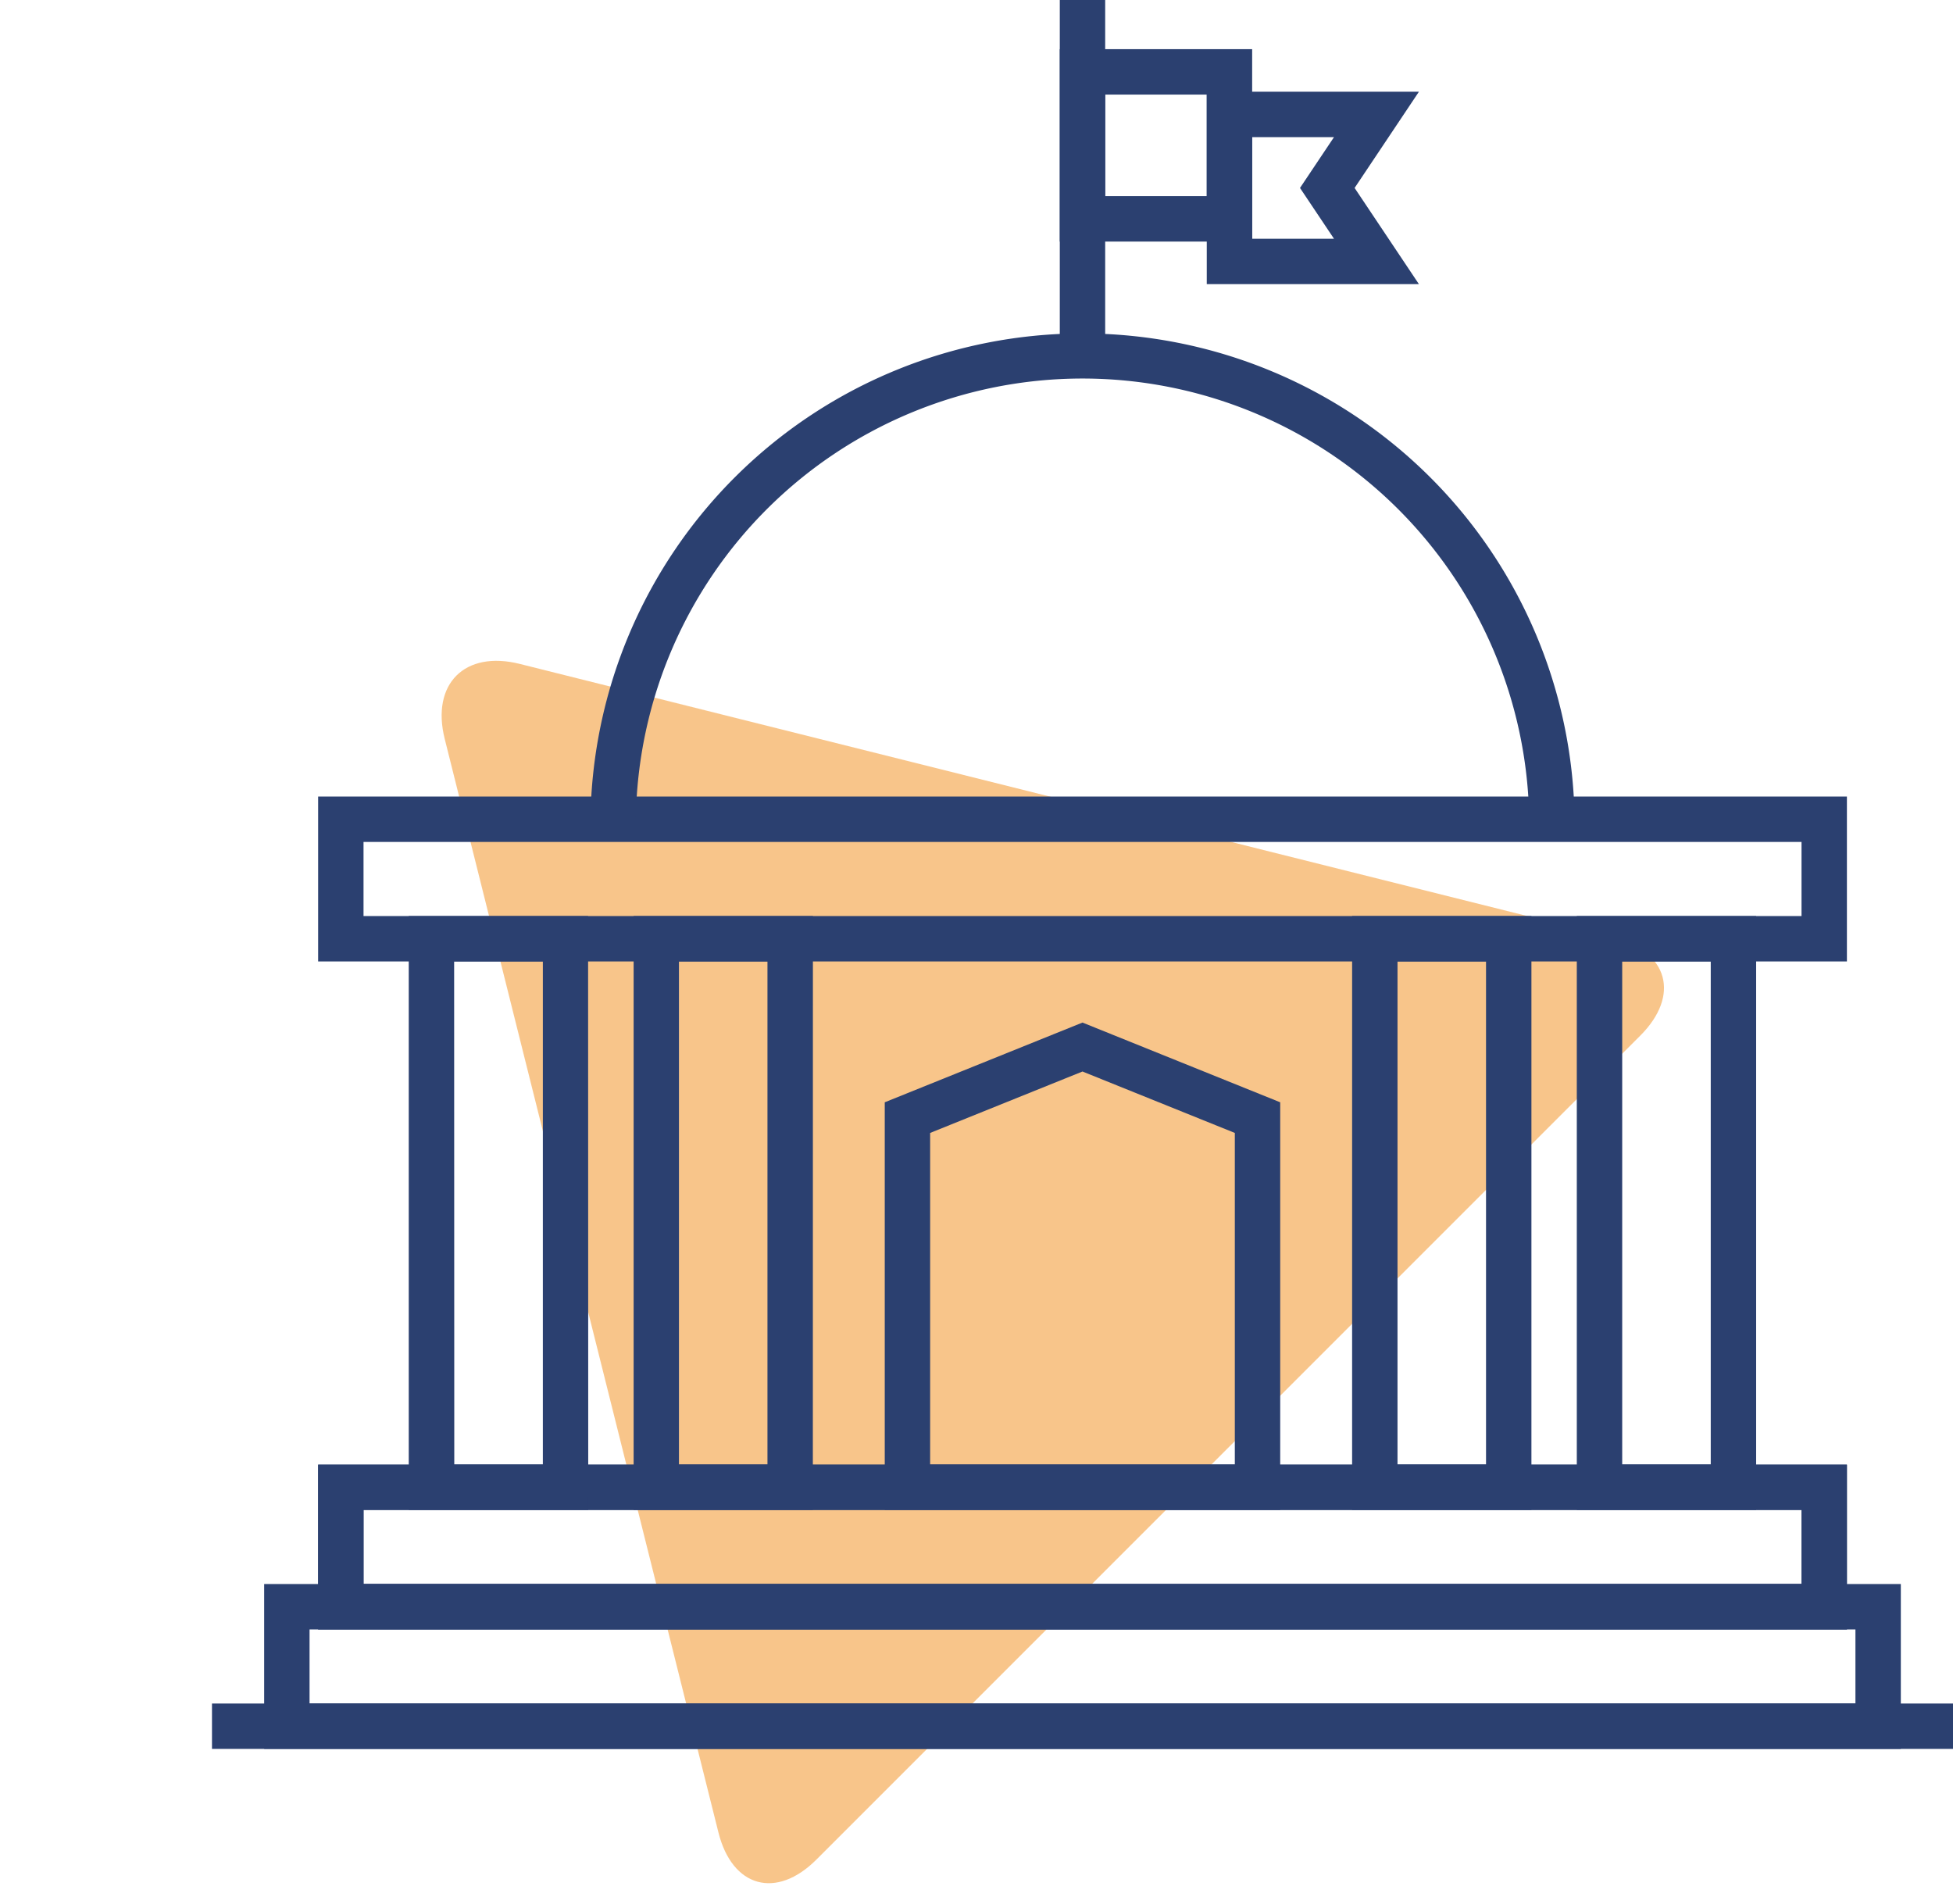
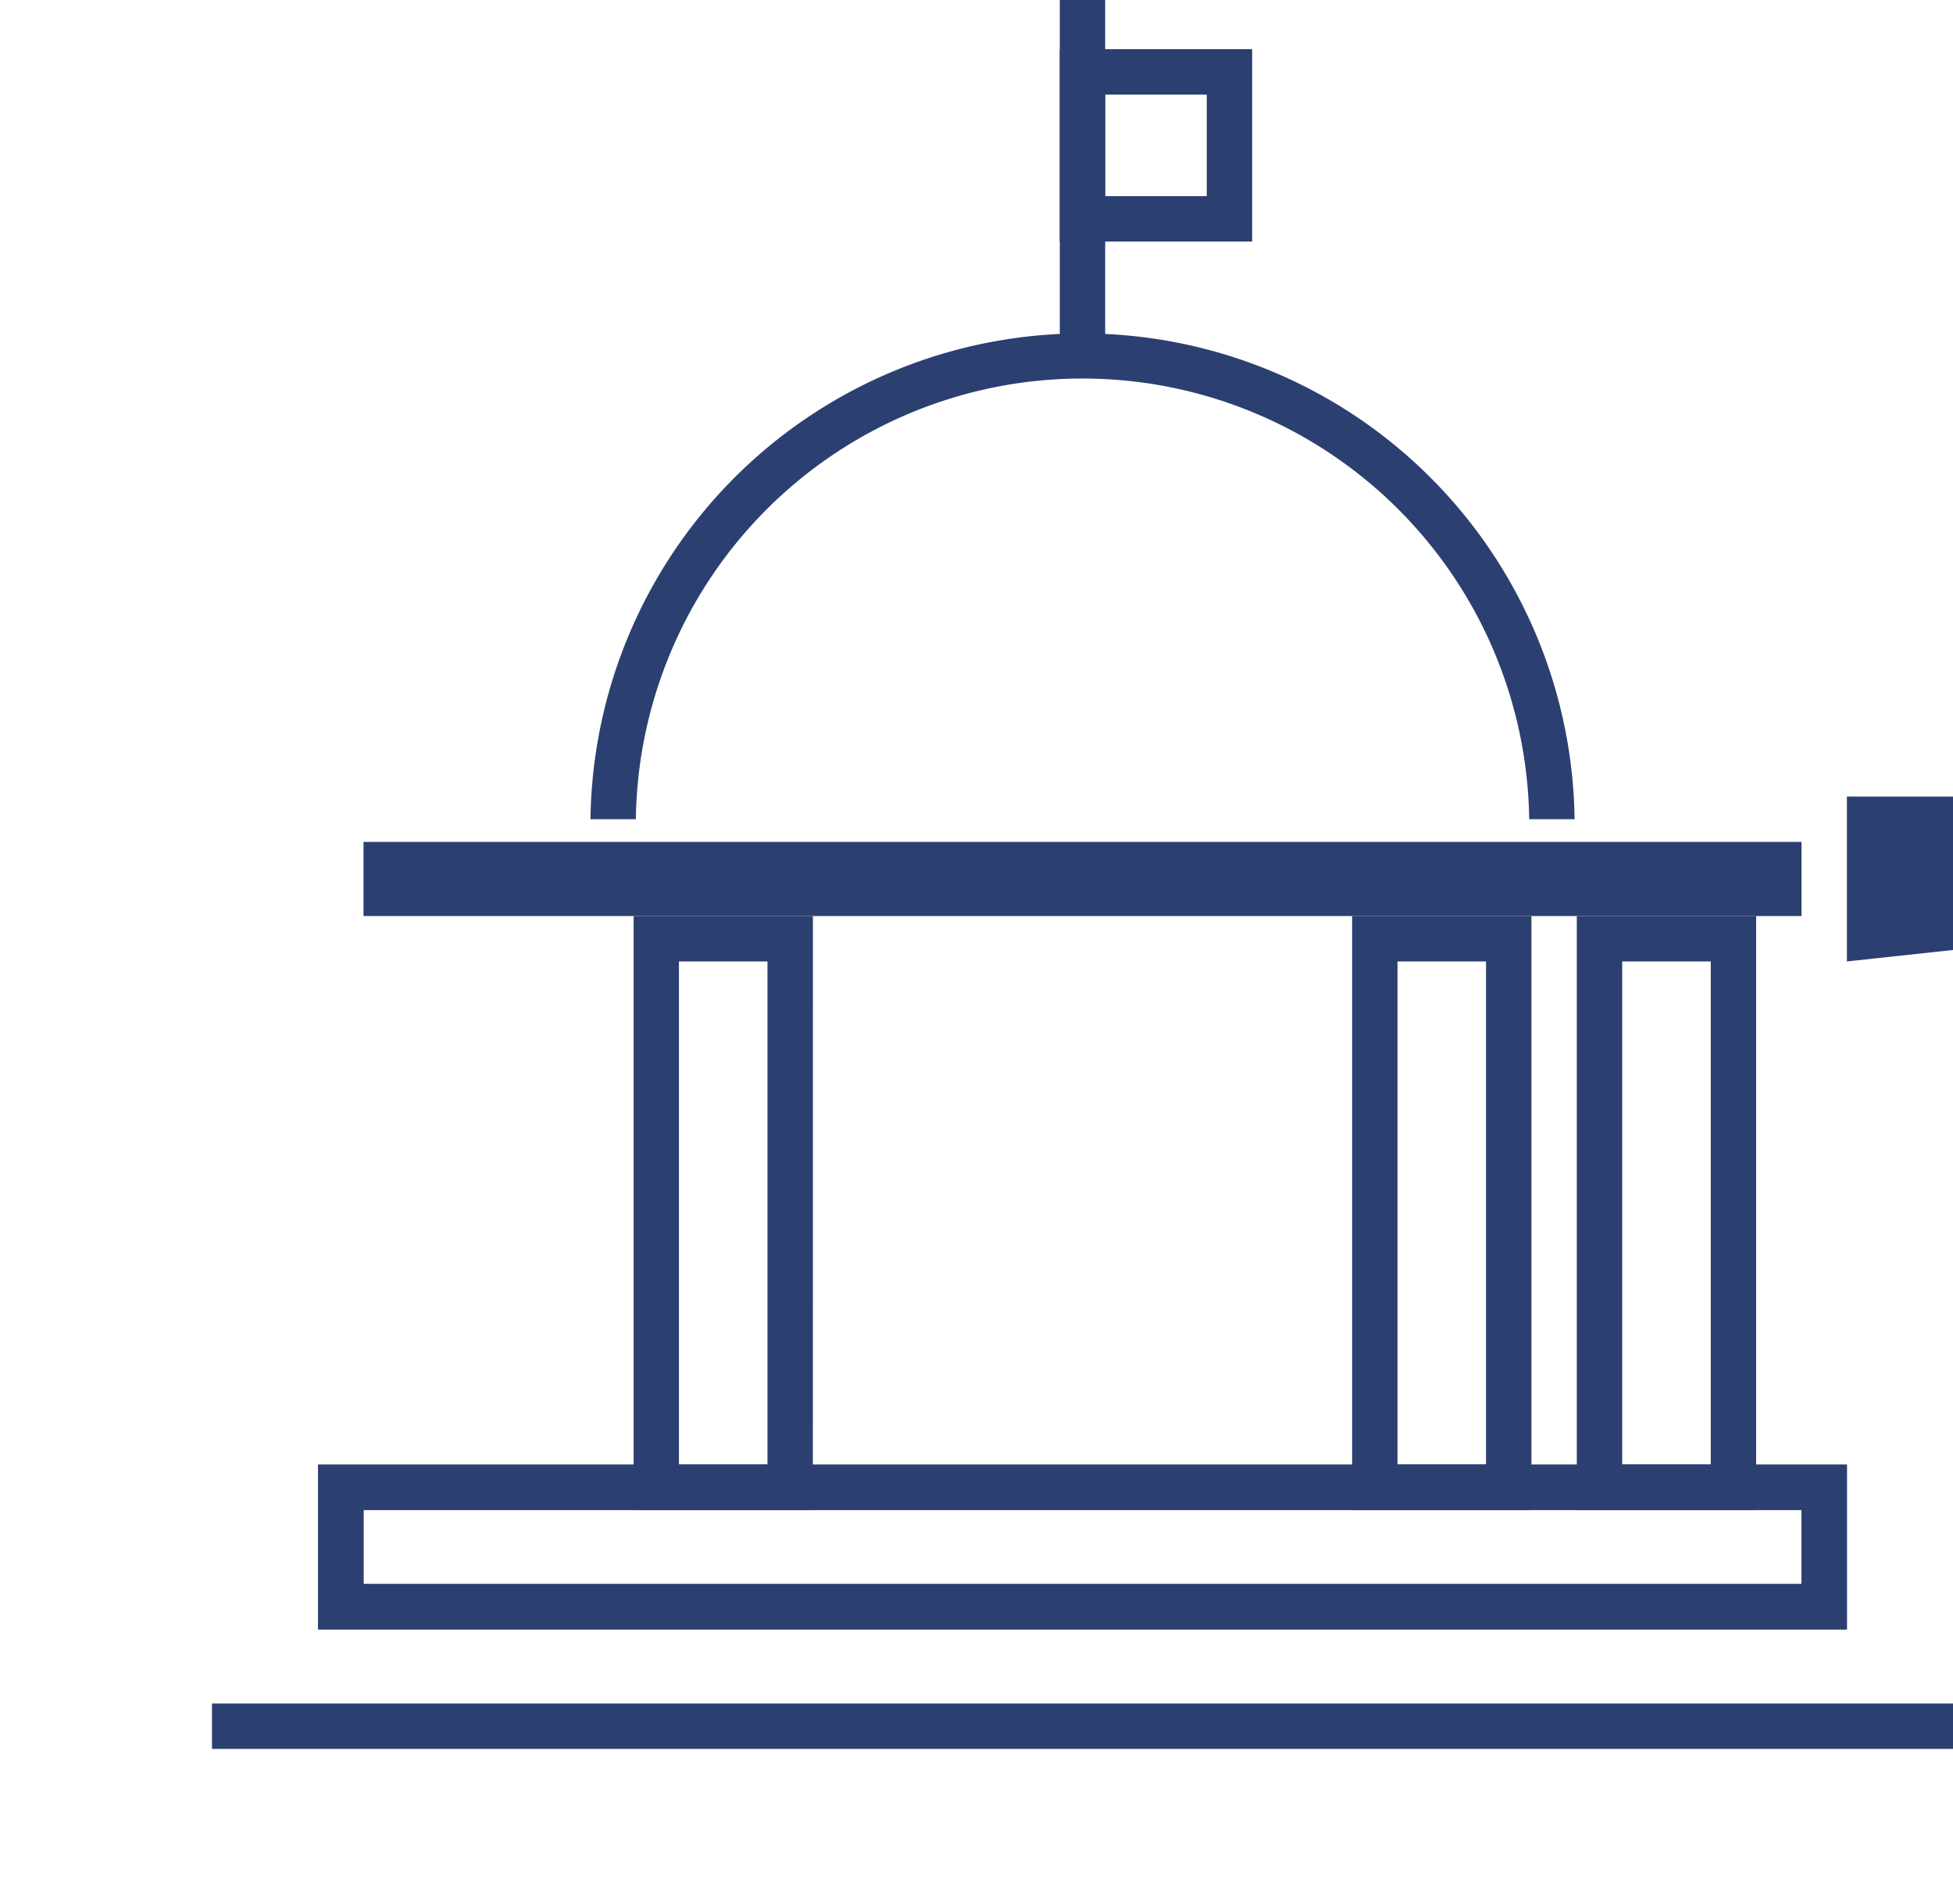
<svg xmlns="http://www.w3.org/2000/svg" width="94.662" height="92.281" viewBox="0 0 94.662 92.281">
  <g id="Groupe_1409" data-name="Groupe 1409" transform="translate(-32.725 0)">
-     <path id="triangle_orange_50_" data-name="triangle orange 50%" d="M1431.943,1612.14c1.414-2.359,3.728-2.359,5.143,0l28.1,46.855c1.414,2.358.321,4.288-2.429,4.288h-56.478c-2.75,0-3.843-1.93-2.429-4.288Z" transform="translate(-2098.211 -91.606) rotate(-45)" fill="#f28c16" opacity="0.5" />
    <g id="Groupe_899" data-name="Groupe 899" transform="translate(-1056.563 -1035.917)">
      <g id="Groupe_898" data-name="Groupe 898">
        <g id="Groupe_864" data-name="Groupe 864">
          <g id="Groupe_863" data-name="Groupe 863">
            <g id="Groupe_855" data-name="Groupe 855">
              <g id="Groupe_854" data-name="Groupe 854">
                <g id="Groupe_853" data-name="Groupe 853">
                  <rect id="Rectangle_4501" data-name="Rectangle 4501" width="2.2" height="16.952" transform="translate(1140.656 1035.917)" fill="#2b4070" />
                </g>
              </g>
            </g>
            <g id="Groupe_862" data-name="Groupe 862">
              <g id="Groupe_858" data-name="Groupe 858">
                <g id="Groupe_857" data-name="Groupe 857">
                  <g id="Groupe_856" data-name="Groupe 856">
                    <path id="Tracé_930" data-name="Tracé 930" d="M1149.98,1047.624h-9.324V1038.3h9.324Zm-7.124-2.2h4.924V1040.5h-4.924Z" fill="#2b4070" />
                  </g>
                </g>
              </g>
              <g id="Groupe_861" data-name="Groupe 861">
                <g id="Groupe_860" data-name="Groupe 860">
                  <g id="Groupe_859" data-name="Groupe 859">
-                     <path id="Tracé_931" data-name="Tracé 931" d="M1158.063,1049.688H1147.78v-9.325h10.283l-3.117,4.663Zm-8.083-2.2h3.967l-1.648-2.462,1.648-2.463h-3.967Z" fill="#2b4070" />
-                   </g>
+                     </g>
                </g>
              </g>
            </g>
          </g>
        </g>
        <g id="Groupe_867" data-name="Groupe 867">
          <g id="Groupe_866" data-name="Groupe 866">
            <g id="Groupe_865" data-name="Groupe 865">
-               <path id="Tracé_932" data-name="Tracé 932" d="M1178.808,1082.513h-74.1v-7.992h74.1Zm-71.9-2.2h69.7v-3.592h-69.7Z" fill="#2b4070" />
+               <path id="Tracé_932" data-name="Tracé 932" d="M1178.808,1082.513v-7.992h74.1Zm-71.9-2.2h69.7v-3.592h-69.7Z" fill="#2b4070" />
            </g>
          </g>
        </g>
        <g id="Groupe_870" data-name="Groupe 870">
          <g id="Groupe_869" data-name="Groupe 869">
            <g id="Groupe_868" data-name="Groupe 868">
              <path id="Tracé_933" data-name="Tracé 933" d="M1178.808,1114.886h-74.1V1106.9h74.1Zm-71.9-2.2h69.7v-3.591h-69.7Z" fill="#2b4070" />
            </g>
          </g>
        </g>
        <g id="Groupe_873" data-name="Groupe 873">
          <g id="Groupe_872" data-name="Groupe 872">
            <g id="Groupe_871" data-name="Groupe 871">
              <path id="Tracé_934" data-name="Tracé 934" d="M1178.808,1114.886h-74.1V1106.9h74.1Zm-71.9-2.2h69.7v-3.591h-69.7Z" fill="#2b4070" />
            </g>
          </g>
        </g>
        <g id="Groupe_876" data-name="Groupe 876">
          <g id="Groupe_875" data-name="Groupe 875">
            <g id="Groupe_874" data-name="Groupe 874">
              <path id="Tracé_935" data-name="Tracé 935" d="M1174.408,1109.095h-8.692v-28.782h8.692Zm-6.492-2.2h4.292v-24.382h-4.292Z" fill="#2b4070" />
            </g>
          </g>
        </g>
        <g id="Groupe_879" data-name="Groupe 879">
          <g id="Groupe_878" data-name="Groupe 878">
            <g id="Groupe_877" data-name="Groupe 877">
-               <path id="Tracé_936" data-name="Tracé 936" d="M1117.8,1109.095H1109.1v-28.782h8.693Zm-6.493-2.2h4.293v-24.382H1111.3Z" fill="#2b4070" />
-             </g>
+               </g>
          </g>
        </g>
        <g id="Groupe_882" data-name="Groupe 882">
          <g id="Groupe_881" data-name="Groupe 881">
            <g id="Groupe_880" data-name="Groupe 880">
              <path id="Tracé_937" data-name="Tracé 937" d="M1128.687,1109.095H1120v-28.782h8.69Zm-6.49-2.2h4.29v-24.382h-4.29Z" fill="#2b4070" />
            </g>
          </g>
        </g>
        <g id="Groupe_885" data-name="Groupe 885">
          <g id="Groupe_884" data-name="Groupe 884">
            <g id="Groupe_883" data-name="Groupe 883">
              <path id="Tracé_938" data-name="Tracé 938" d="M1163.516,1109.095h-8.691v-28.782h8.691Zm-6.491-2.2h4.291v-24.382h-4.291Z" fill="#2b4070" />
            </g>
          </g>
        </g>
        <g id="Groupe_888" data-name="Groupe 888">
          <g id="Groupe_887" data-name="Groupe 887">
            <g id="Groupe_886" data-name="Groupe 886">
-               <path id="Tracé_939" data-name="Tracé 939" d="M1181.421,1120.677h-79.329v-7.991h79.329Zm-77.129-2.2h74.929v-3.591h-74.929Z" fill="#2b4070" />
-             </g>
+               </g>
          </g>
        </g>
        <g id="Groupe_891" data-name="Groupe 891">
          <g id="Groupe_890" data-name="Groupe 890">
            <g id="Groupe_889" data-name="Groupe 889">
              <rect id="Rectangle_4502" data-name="Rectangle 4502" width="84.387" height="2.2" transform="translate(1099.563 1118.477)" fill="#2b4070" />
            </g>
          </g>
        </g>
        <g id="Groupe_894" data-name="Groupe 894">
          <g id="Groupe_893" data-name="Groupe 893">
            <g id="Groupe_892" data-name="Groupe 892">
              <path id="Tracé_940" data-name="Tracé 940" d="M1165.608,1075.62h-2.2a21.652,21.652,0,0,0-43.3,0h-2.2a23.852,23.852,0,0,1,47.7,0Z" fill="#2b4070" />
            </g>
          </g>
        </g>
        <g id="Groupe_897" data-name="Groupe 897">
          <g id="Groupe_896" data-name="Groupe 896">
            <g id="Groupe_895" data-name="Groupe 895">
-               <path id="Tracé_941" data-name="Tracé 941" d="M1151.34,1109.095h-19.168v-19.756l9.584-3.864,9.584,3.864Zm-16.968-2.2h14.768v-16.071l-7.384-2.977-7.384,2.977Z" fill="#2b4070" />
-             </g>
+               </g>
          </g>
        </g>
      </g>
    </g>
  </g>
</svg>